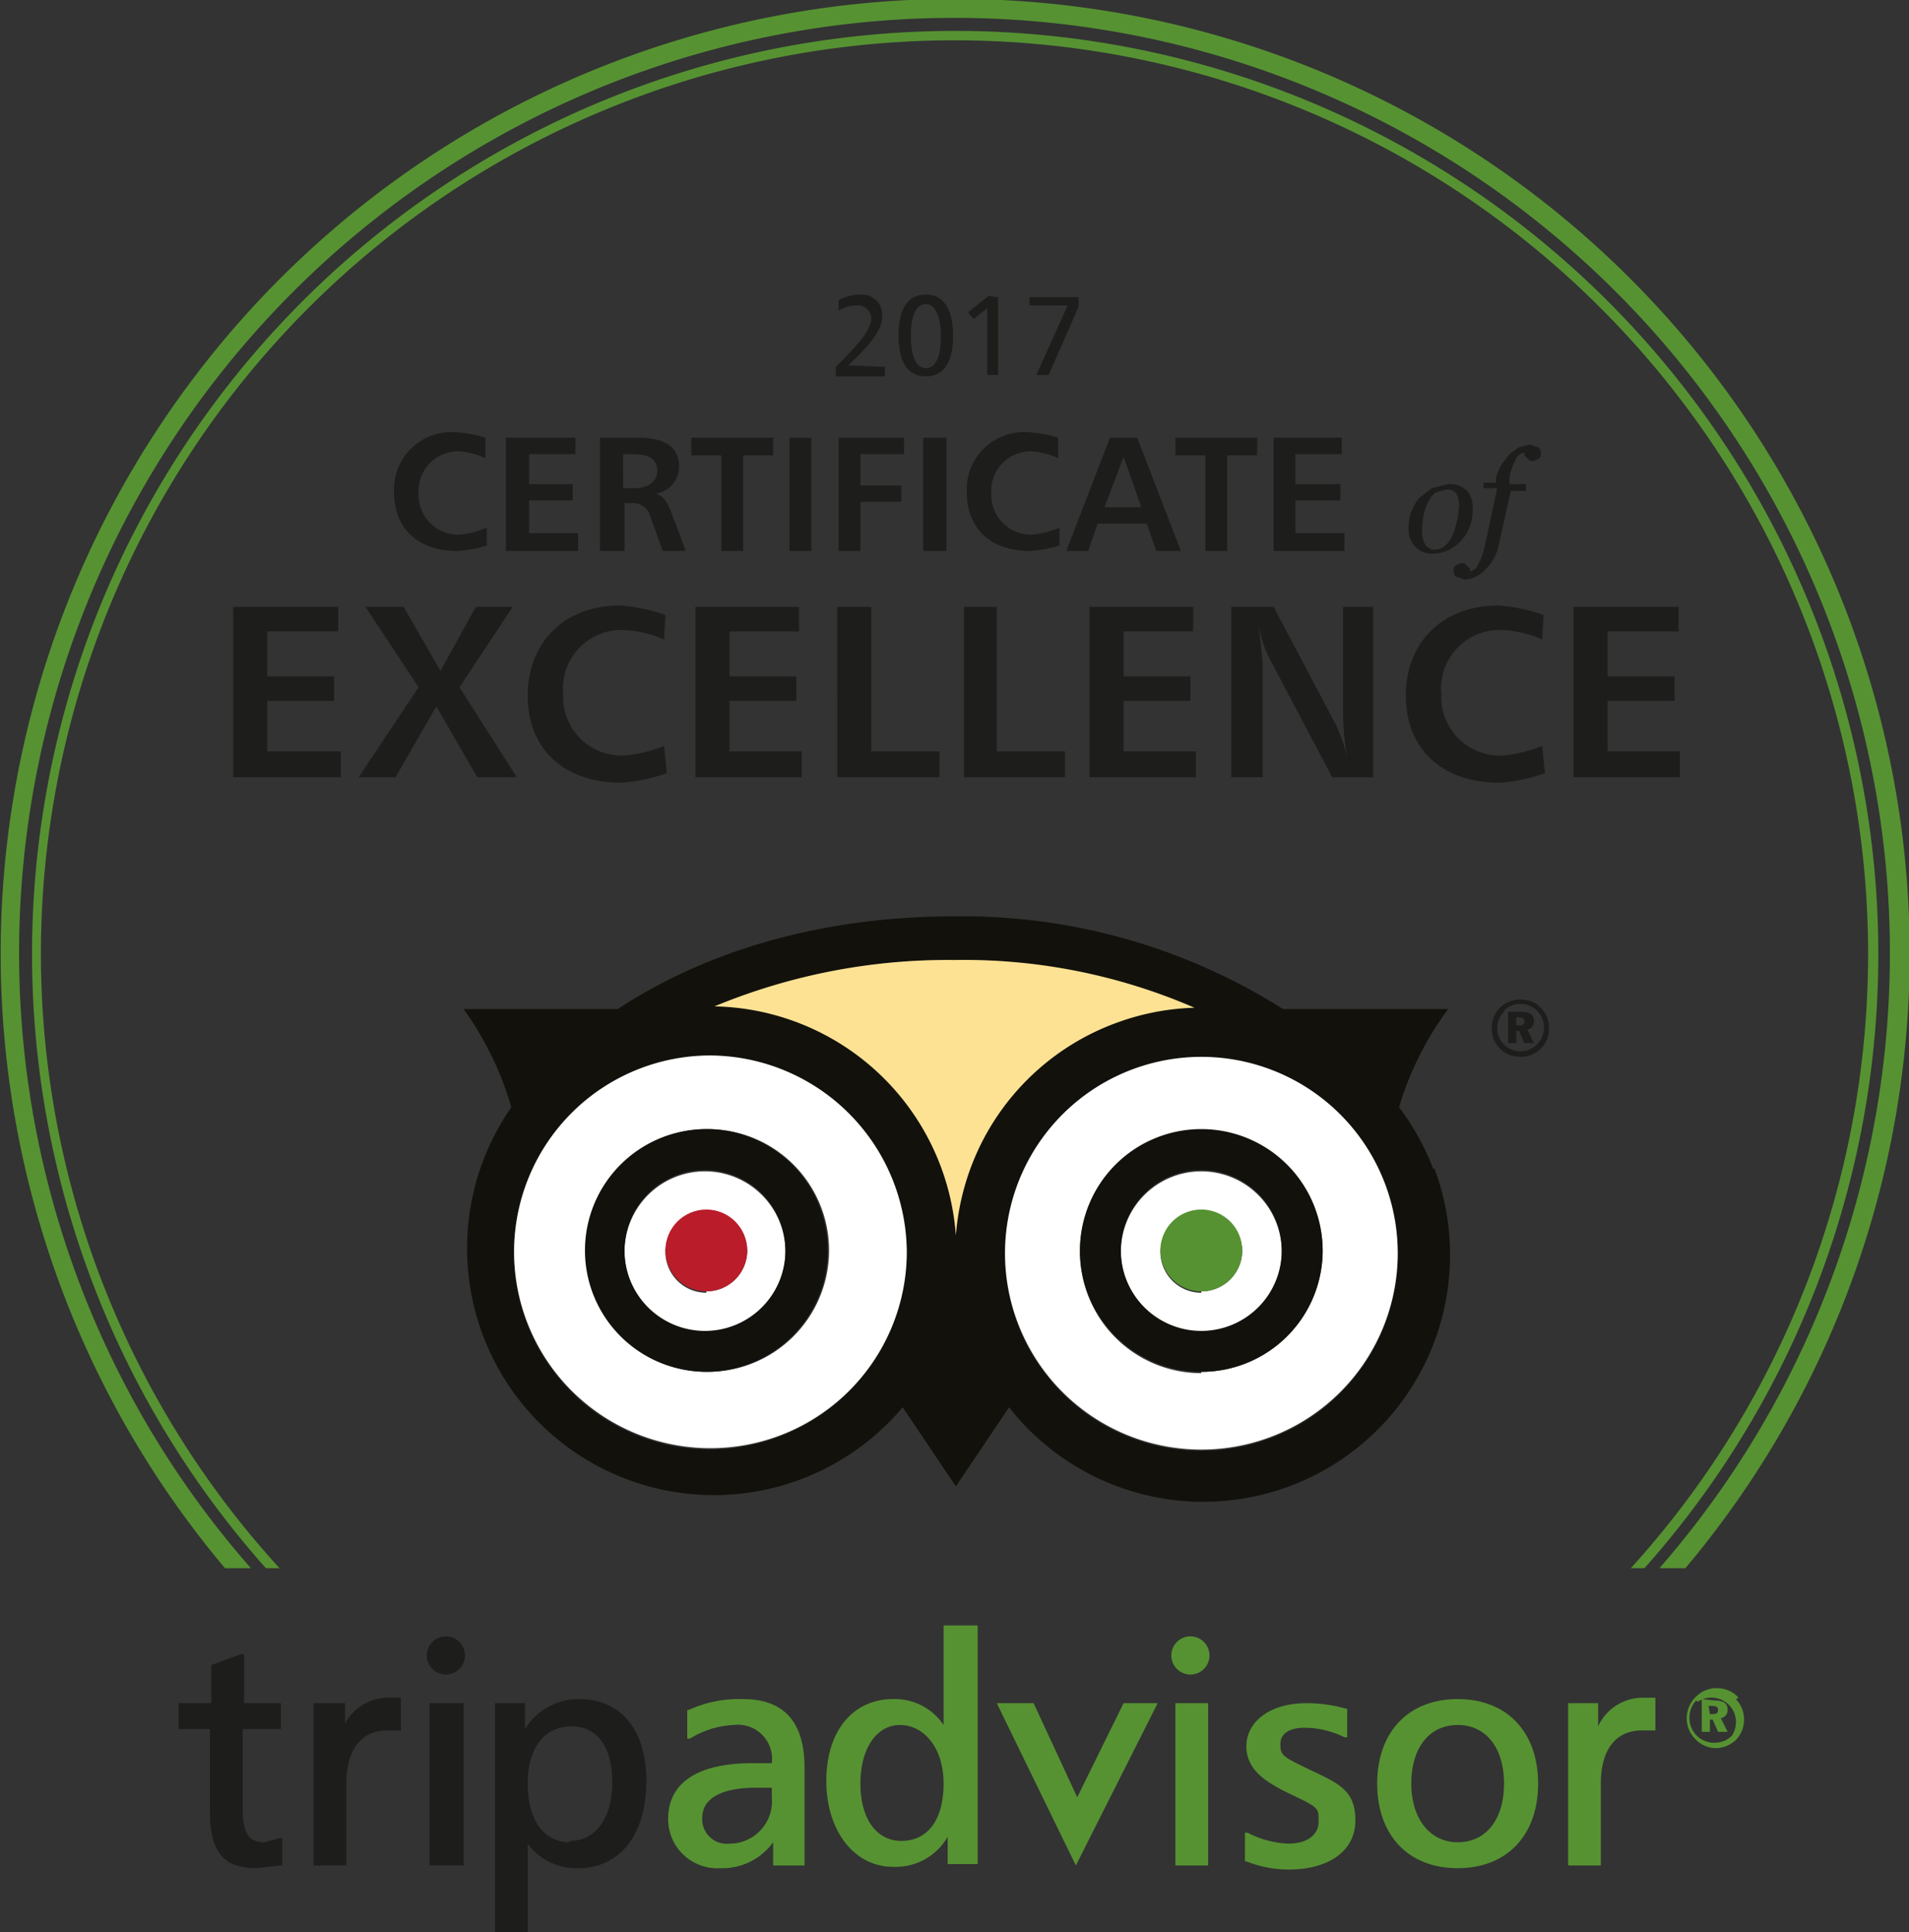
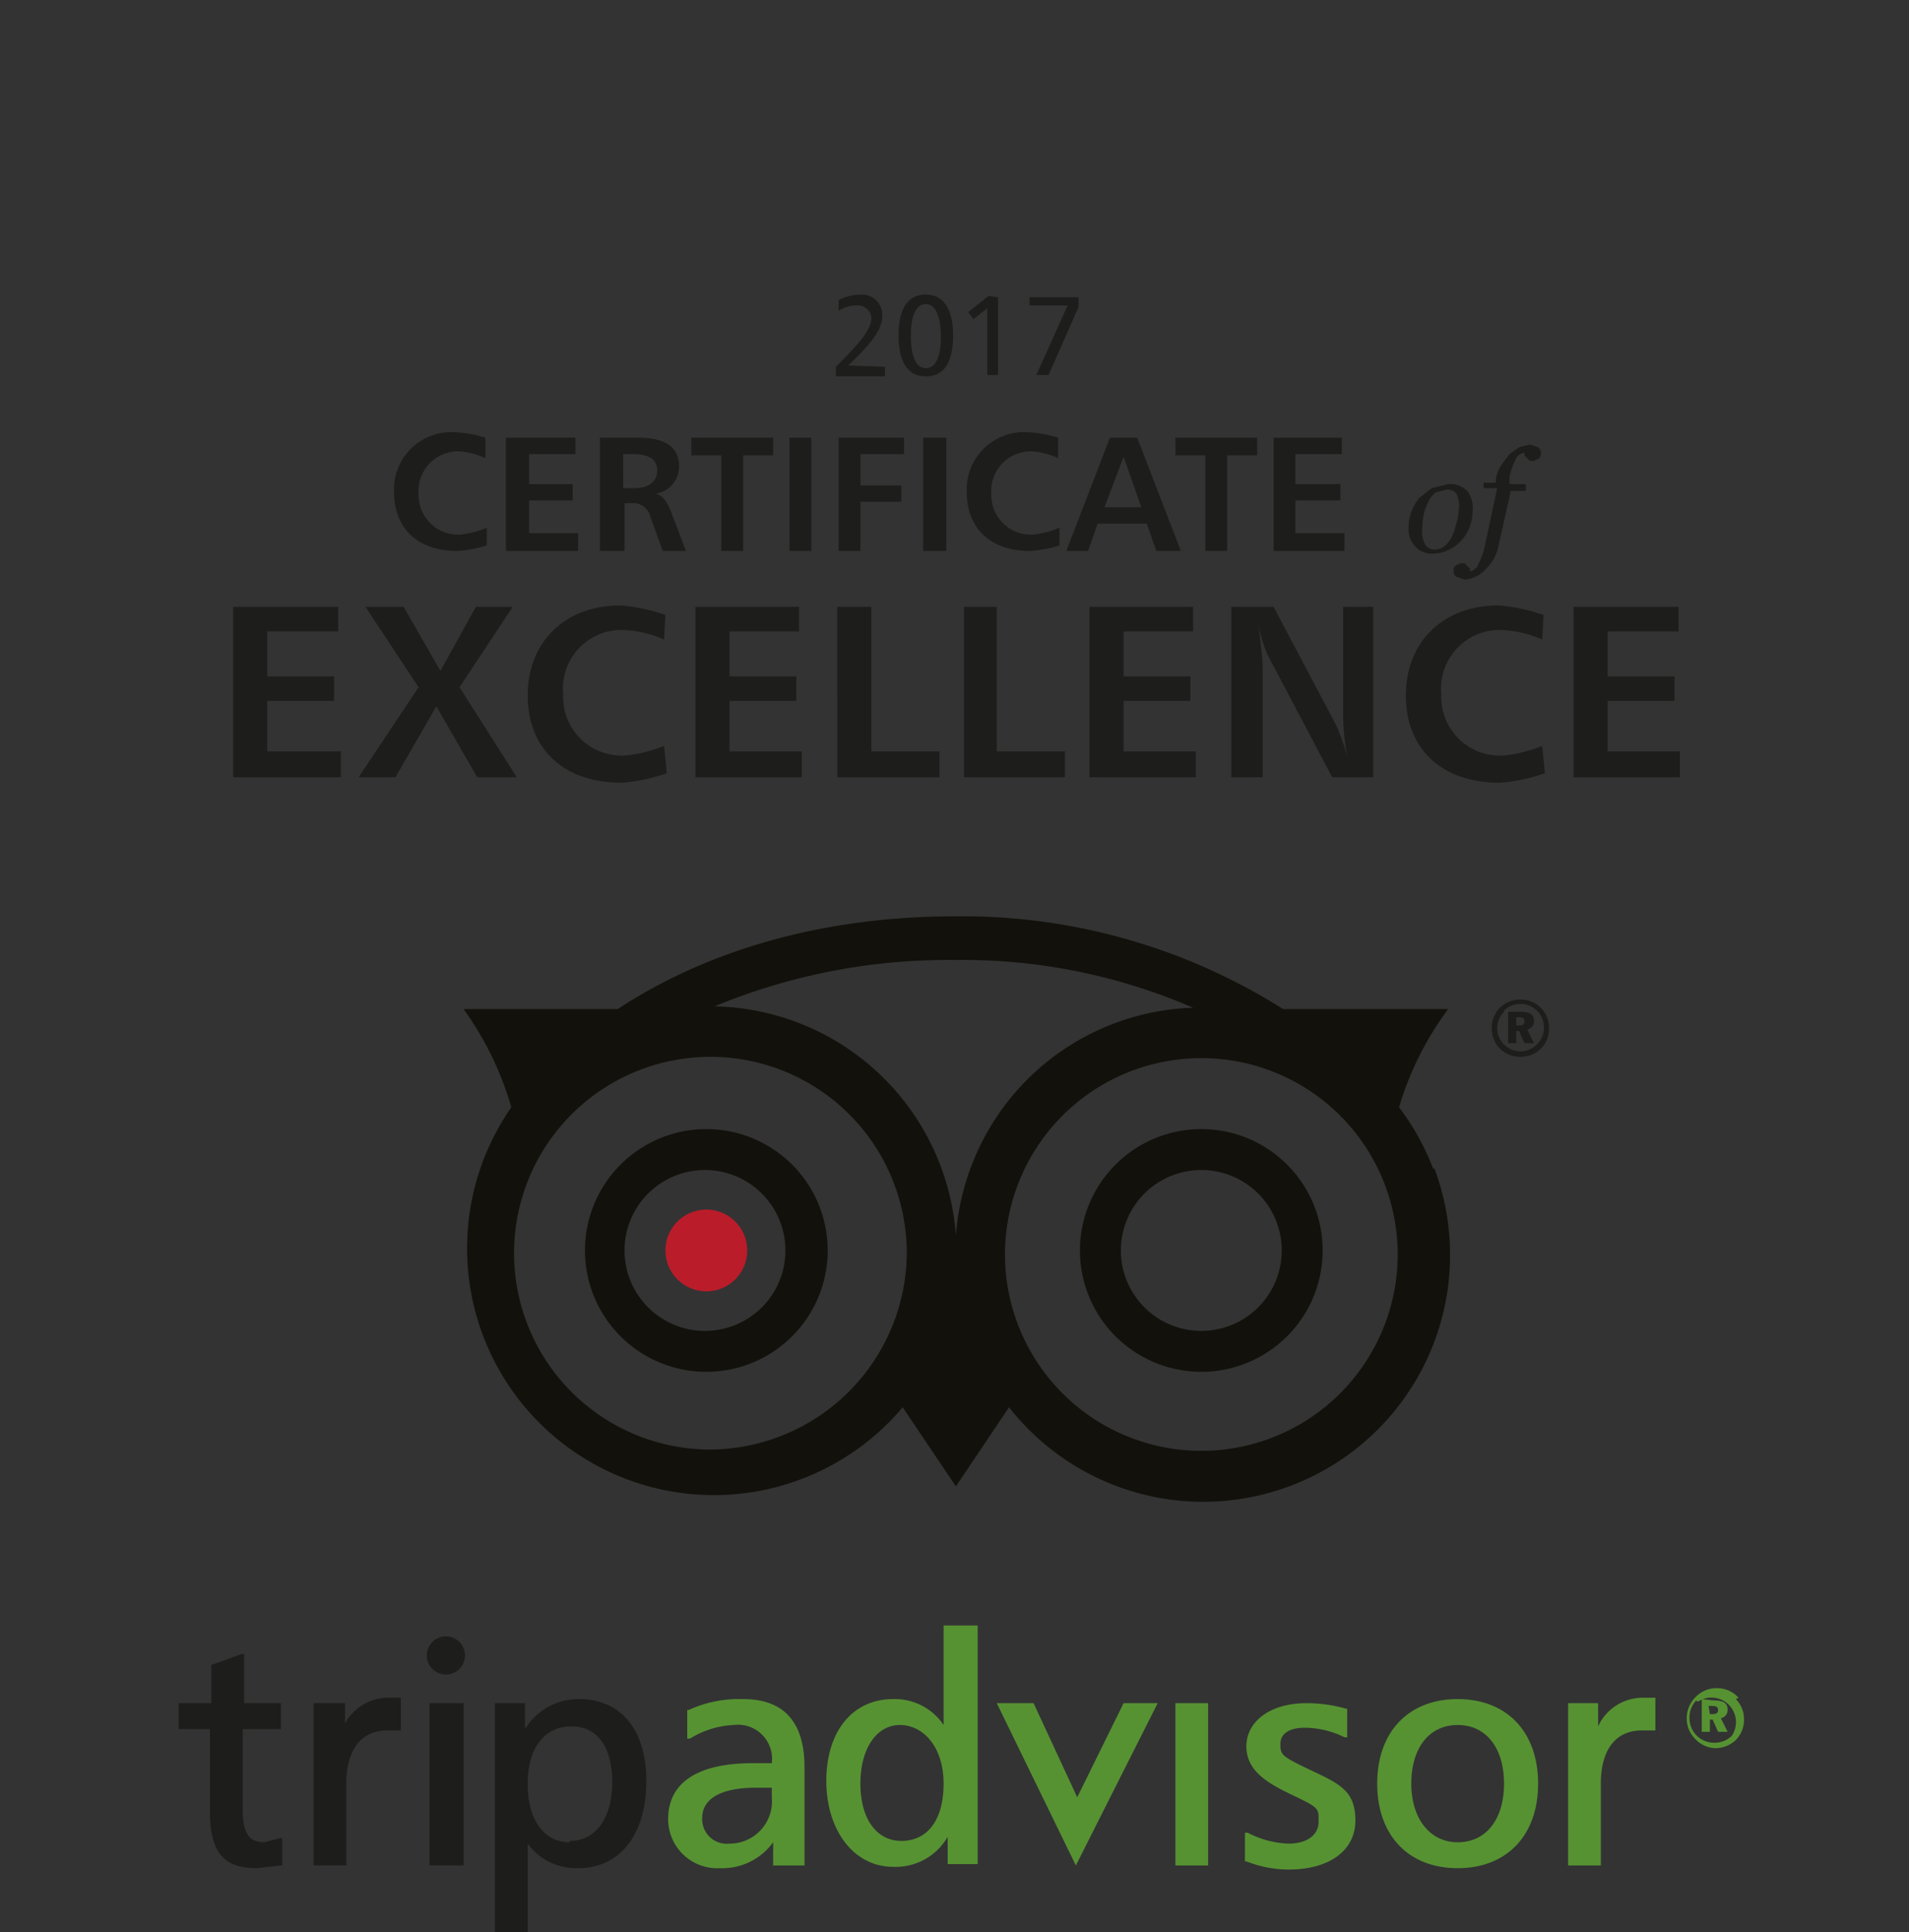
<svg xmlns="http://www.w3.org/2000/svg" viewBox="0 0 140 141.7">
  <rect x="0" y="0" width="140" height="141.7" fill="#333333" stroke="none" />
  <defs>
    <style>.cls-1{fill:none;}.cls-2{fill:#12110c;}.cls-3{fill:#1d1d1b;}.cls-4{fill:#569232;}.cls-5{fill:#fee293;}.cls-6{fill:#fff;}.cls-7{fill:#ba1c2a;}</style>
  </defs>
  <title>coral-ta</title>
  <path class="cls-1" d="M52.1 77.4a14.4 14.4 0 1 0 14.4 14.5 14.5 14.5 0 0 0-14.4-14.5zM81.9 75a18 18 0 0 1 5.7-1.1A42.5 42.5 0 0 0 70 70.4a44.7 44.7 0 0 0-17.6 3.4 18.1 18.1 0 0 1 17.7 16.8 18.2 18.2 0 0 1 1.6-6.2A18 18 0 0 1 81.9 75zm1.2 3.4a14.4 14.4 0 0 0-8.5 18.5 14.4 14.4 0 1 0 8.5-18.5z" />
  <path class="cls-2" d="M105.1 85.7a18 18 0 0 0-2.5-4.5 23.2 23.2 0 0 1 3.6-7.2H94.1A44 44 0 0 0 70 67.2c-9.5 0-18 2.4-24.7 6.8H34a23.4 23.4 0 0 1 3.5 7.2 18.1 18.1 0 0 0 28.7 22l3.9 5.8 3.9-5.8a18.1 18.1 0 0 0 31.2-17.5zm-53 20.6a14.4 14.4 0 1 1 14.4-14.4 14.5 14.5 0 0 1-14.4 14.4zm18-15.7a18.1 18.1 0 0 0-17.7-16.8A44.7 44.7 0 0 1 70 70.4a42.5 42.5 0 0 1 17.5 3.5 18 18 0 0 0-15.8 10.5 18.2 18.2 0 0 0-1.6 6.2zm23 14.9A14.4 14.4 0 0 1 74.6 97a14.4 14.4 0 1 1 18.5 8.5z" />
  <path class="cls-3" d="M35.6 33.6a5.5 5.5 0 0 0-1.9-.5 2.9 2.9 0 0 0-3 3.1 2.9 2.9 0 0 0 3.1 3 6.9 6.9 0 0 0 1.9-.5V40a8.6 8.6 0 0 1-2.2.4c-2.9 0-4.6-1.7-4.6-4.3a4.2 4.2 0 0 1 4.5-4.4 8.5 8.5 0 0 1 2.2.4zm6.6-1.5v1.2h-3.4v2.2H42v1.2h-3.2v2.4h3.6v1.3h-5.3v-8.3zm4.6 0c2 0 3 .7 3 2.1a2 2 0 0 1-1.7 2c.6.2.8.6 1.1 1.3l1.1 2.9h-1.7l-.9-2.5a1.3 1.3 0 0 0-1.4-1h-.5v3.5H44v-8.3zm-1.1 3.7h.8c1.1 0 1.7-.5 1.7-1.3s-.6-1.2-1.8-1.2h-.7zm11-3.7v1.3h-2.2v7h-1.6v-7h-2.2v-1.3zm2.8 0v8.3h-1.6v-8.3zm6.8 0v1.2h-3.2v2.3h3v1.2h-3v3.6h-1.6v-8.3zm3.1 0v8.3h-1.7v-8.3zm8.2 1.5a5.5 5.5 0 0 0-1.9-.5 2.9 2.9 0 0 0-3 3.1 2.9 2.9 0 0 0 3.1 3 6.9 6.9 0 0 0 1.9-.5V40a8.6 8.6 0 0 1-2.2.4c-2.9 0-4.6-1.7-4.6-4.3a4.2 4.2 0 0 1 4.5-4.4 8.5 8.5 0 0 1 2.2.4zm5.8-1.5l3.2 8.3h-1.8l-.7-2h-3.6l-.7 2h-1.6l3.2-8.3zM81 37.2h2.7l-1.3-3.7zm11.2-5.1v1.3H90v7h-1.6v-7h-2.2v-1.3zm6.2 0v1.2H95v2.2h3.3v1.2H95v2.4h3.6v1.3h-5.2v-8.3zm9.6 5.3a3.6 3.6 0 0 1-.2 1.2 3.1 3.1 0 0 1-.6 1 2.9 2.9 0 0 1-.9.7 2.7 2.7 0 0 1-1.2.3 1.7 1.7 0 0 1-1.3-.5 1.9 1.9 0 0 1-.5-1.4 3.4 3.4 0 0 1 .8-2.2l.9-.7 1.2-.3a1.8 1.8 0 0 1 1.4.5 2 2 0 0 1 .4 1.4zm-1-.2a1.8 1.8 0 0 0-.2-1 .8.8 0 0 0-.7-.3l-.8.2a2 2 0 0 0-.6.8 3.8 3.8 0 0 0-.3.9 5.5 5.5 0 0 0-.1 1 1.9 1.9 0 0 0 .2 1.1.8.8 0 0 0 .7.4 1.2 1.2 0 0 0 .8-.3 2.1 2.1 0 0 0 .5-.7 3.8 3.8 0 0 0 .3-.9 5.2 5.2 0 0 0 .2-1.2zm3.8-1.2l-.9 4a3.3 3.3 0 0 1-1 1.8 2.2 2.2 0 0 1-1.5.7l-.6-.2a.5.5 0 0 1-.2-.4.6.6 0 0 1 .1-.4l.4-.2h.3l.2.2.2.2v.2a.8.8 0 0 0 .6-.5 5.2 5.2 0 0 0 .5-1.4l.9-4.2h-1v-.4h.9v-.3a3.5 3.5 0 0 1 .4-1l.6-.8.7-.5.8-.2.6.2a.5.5 0 0 1 .2.4.6.6 0 0 1-.1.4l-.4.2h-.3l-.2-.2-.2-.2v-.2a.8.8 0 0 0-.6.4 4.8 4.8 0 0 0-.5 1.4v.5h1.2v.5zm-86 8.5v1.8h-5.2v3.3h4.9v1.8h-4.9v3.7H25V57h-7.9V44.5zm4.8 0l2.7 4.7 2.6-4.7h2.7l-3.9 5.9 4.2 6.6H35l-3-5.2-3 5.2h-2.7l4.4-6.6-3.9-5.9zm19.1 2.4a8.3 8.3 0 0 0-2.9-.7 4.3 4.3 0 0 0-4.5 4.7 4.3 4.3 0 0 0 4.6 4.5 10.4 10.4 0 0 0 2.8-.7l.2 2a12.9 12.9 0 0 1-3.3.7c-4.4 0-6.9-2.6-6.9-6.4s2.6-6.6 6.8-6.6a12.8 12.8 0 0 1 3.3.7zm9.9-2.4v1.8h-5.1v3.3h4.9v1.8h-4.9v3.7h5.3V57H51V44.5zm5.3 0v10.6h5V57h-7.5V44.5zm9.2 0v10.6h5V57h-7.4V44.5zm14.4 0v1.8h-5.1v3.3h4.9v1.8h-4.9v3.7h5.3V57h-7.8V44.5zm5.9 0l4.6 8.7a15.4 15.4 0 0 1 .8 2.3 18.4 18.4 0 0 1-.3-2.9v-8.1h2.2V57h-3L93 48.1a10 10 0 0 1-.7-2.2c.2 1.6.3 2.6.3 3V57h-2.3V44.5zm19.7 2.4a8.3 8.3 0 0 0-2.9-.7 4.3 4.3 0 0 0-4.5 4.7 4.3 4.3 0 0 0 4.6 4.5 10.4 10.4 0 0 0 2.8-.7l.2 2a12.9 12.9 0 0 1-3.3.7c-4.4 0-6.9-2.6-6.9-6.4s2.6-6.6 6.8-6.6a12.8 12.8 0 0 1 3.3.7zm10-2.4v1.8h-5.2v3.3h4.9v1.8h-4.9v3.7h5.3V57h-7.8V44.5z" />
  <path class="cls-1" d="M70 1.4A68.5 68.5 0 0 0 18.3 115h1.1a67.7 67.7 0 1 1 101.1 0h1.1A68.5 68.5 0 0 0 70 1.4z" />
-   <path class="cls-4" d="M1.4 70a68.6 68.6 0 1 1 120.3 45h1.9a70 70 0 1 0-107.1 0h1.9a68.3 68.3 0 0 1-17-45zM3 70a67 67 0 1 1 116.6 45h1a67.7 67.7 0 1 0-101.1 0h1A66.8 66.8 0 0 1 3 70zm82.9 51.4a1.4 1.4 0 1 0 1.4-1.4 1.4 1.4 0 0 0-1.4 1.4" />
  <path class="cls-3" d="M17.7 121.3l-2.2.8v2.8h-2.4v1.9h2.3v6.1c0 2.9 1 4.1 3.4 4.1l1.8-.2h.1v-2h-.2l-1.1.3c-1.1 0-1.6-.6-1.6-2.4v-5.9h2.8v-1.9h-2.7v-3.6zm7.6 5.5v-1.9H23v11.9h2.4v-6c0-2.5 1.1-3.9 3-3.9h1v-2.4h-1a3.6 3.6 0 0 0-3.2 2.1m16.6 8.5c-1.9 0-3.1-1.6-3.1-4.3s1.3-4.2 3.2-4.2 3 1.5 3 4.1-1.2 4.3-3.1 4.3m.7-10.4a4.6 4.6 0 0 0-4 2.2v-1.9h-2.2v16.8h2.4v-6.5a4.4 4.4 0 0 0 3.7 1.8c3.1 0 5-2.5 5-6.4s-2-6-4.9-6" />
  <path class="cls-4" d="M56.6 131.8a3.1 3.1 0 0 1-3.1 3.4 1.8 1.8 0 0 1-2-1.9c0-1.4 1.4-2.2 3.9-2.2h1.2zm-2.1-7.2a8.9 8.9 0 0 0-4 .8h-.1v2.1h.2a6.6 6.6 0 0 1 3.2-1 2.5 2.5 0 0 1 2.8 2.8h-1.4c-4 0-6.2 1.4-6.2 4.1a3.6 3.6 0 0 0 3.8 3.6 4.6 4.6 0 0 0 3.9-1.9v1.7H59v-7.2c0-3.3-1.5-5-4.5-5M66.1 135c-1.8 0-3-1.6-3-4.2s1.2-4.3 2.9-4.3 3.2 1.6 3.2 4.3-1.2 4.2-3.1 4.2m3.1-15.8v7.3a4.3 4.3 0 0 0-3.7-1.9c-3 0-4.9 2.4-4.9 6s2 6.3 4.9 6.3a4.4 4.4 0 0 0 4-2.2v2h2.2v-17.5zm13.2 5.7l-3.4 6.9-3.2-6.9h-2.7l5.8 11.9 6-11.9h-2.5zm6.1 0h-2.3v11.9h2.4v-11.9h-.1zm2.9 3.1c0 1.7 1.2 2.6 3.3 3.6s2 1 2 2-.9 1.6-2.2 1.6a7 7 0 0 1-3-.8h-.2v2.1h.1a8.5 8.5 0 0 0 3.1.6c3 0 4.9-1.4 4.9-3.6s-1.2-2.7-3.3-3.7-2.2-1.1-2.2-1.9.7-1.2 1.8-1.2a6.7 6.7 0 0 1 2.9.7h.2v-2.1h-.1a10.5 10.5 0 0 0-2.9-.4c-2.6 0-4.4 1.3-4.4 3.2m15.5 7c-2 0-3.4-1.7-3.4-4.3s1.3-4.3 3.4-4.3 3.4 1.7 3.4 4.3-1.3 4.3-3.4 4.3m0-10.5c-3.6 0-5.9 2.4-5.9 6.2s2.3 6.2 5.9 6.2 5.9-2.4 5.9-6.2-2.3-6.2-5.9-6.2m10.3 2.2v-1.9H115v11.9h2.4v-6c0-2.5 1.1-3.9 3-3.9h1v-2.4h-1a3.6 3.6 0 0 0-3.2 2.1" />
  <path class="cls-3" d="M33.8 124.9h-2.3v11.9H34v-11.9h-.2zm-2.5-3.5a1.4 1.4 0 1 0 1.4-1.4 1.4 1.4 0 0 0-1.4 1.4" />
  <path class="cls-4" d="M125.4 125.7h.2c.3 0 .4-.1.4-.3s-.1-.3-.5-.3h-.2zm.3-1c.7 0 1 .2 1 .7a.6.6 0 0 1-.5.6l.5 1h-.7l-.4-.9h-.2v.9h-.6v-2.4zm-1.3 0a1.8 1.8 0 0 0-.5 1.3 1.8 1.8 0 0 0 1.8 1.8 1.8 1.8 0 0 0 1.3-.5 1.8 1.8 0 0 0-2.5-2.5m2.8-.2a2.1 2.1 0 0 1 .6 1.5 2.1 2.1 0 0 1-.6 1.5 2.2 2.2 0 0 1-1.5.6 2.1 2.1 0 0 1-1.5-.7 2.1 2.1 0 0 1-.6-1.5 2.2 2.2 0 0 1 .7-1.6 2.1 2.1 0 0 1 1.5-.6 2.1 2.1 0 0 1 1.6.7" />
-   <path class="cls-5" d="M81.9 75a18 18 0 0 1 5.7-1.1A42.5 42.5 0 0 0 70 70.4a44.7 44.7 0 0 0-17.6 3.4 18.1 18.1 0 0 1 17.7 16.8 18.2 18.2 0 0 1 1.6-6.2A18 18 0 0 1 81.9 75z" />
-   <path class="cls-6" d="M83.1 78.4a14.4 14.4 0 0 0-8.5 18.5 14.4 14.4 0 1 0 8.5-18.5zm5 22.3a8.9 8.9 0 1 1 8.9-9 8.9 8.9 0 0 1-8.9 8.9zm0-14.8a5.9 5.9 0 1 0 5.9 5.9 5.9 5.9 0 0 0-5.9-5.9zm0 8.9a3 3 0 1 1 3-3 3 3 0 0 1-3 2.9zm-36.3-8.9a5.9 5.9 0 1 0 5.8 5.9 5.9 5.9 0 0 0-5.8-5.9zm0 8.9a3 3 0 1 1 3-3 3 3 0 0 1-3 2.9zm.3-17.4a14.4 14.4 0 1 0 14.4 14.5 14.5 14.5 0 0 0-14.4-14.5zm-.2 23.2a8.9 8.9 0 1 1 8.9-8.9 8.9 8.9 0 0 1-9 8.9z" />
  <circle class="cls-7" cx="51.8" cy="91.7" r="3" />
-   <path class="cls-4" d="M88.1 88.7a3 3 0 1 0 3 3 3 3 0 0 0-3-3z" />
  <path class="cls-1" d="M81.9 75a18 18 0 0 1 5.7-1.1A42.5 42.5 0 0 0 70 70.4a44.7 44.7 0 0 0-17.6 3.4 18.1 18.1 0 0 1 17.7 16.8 18.2 18.2 0 0 1 1.6-6.2A18 18 0 0 1 81.9 75zm-29.8 2.4a14.4 14.4 0 1 0 14.4 14.5 14.5 14.5 0 0 0-14.4-14.5zm31 1a14.4 14.4 0 0 0-8.5 18.5 14.4 14.4 0 1 0 8.5-18.5z" />
  <path class="cls-2" d="M51.8 82.8a8.9 8.9 0 1 0 8.9 8.9 8.9 8.9 0 0 0-8.9-8.9zm0 14.8a5.9 5.9 0 1 1 5.8-5.9 5.9 5.9 0 0 1-5.8 5.9zm36.3-14.8a8.9 8.9 0 1 0 8.9 8.9 8.9 8.9 0 0 0-8.9-8.9zm0 14.8a5.9 5.9 0 1 1 5.9-5.9 5.9 5.9 0 0 1-5.9 5.9z" />
  <path class="cls-3" d="M111.2 75.2h.2c.3 0 .4-.1.4-.3s-.1-.3-.4-.3h-.2zm.3-1c.7 0 1 .2 1 .7a.6.6 0 0 1-.5.6l.5 1h-.7l-.4-.9h-.2v.9h-.6v-2.3zm-1.2 0a1.7 1.7 0 0 0-.5 1.2 1.7 1.7 0 0 0 1.7 1.7 1.7 1.7 0 0 0 1.2-.5 1.7 1.7 0 0 0-2.4-2.5m2.7-.2a2.1 2.1 0 0 1 .6 1.5 2 2 0 0 1-.6 1.5 2.1 2.1 0 0 1-1.5.6 2.1 2.1 0 0 1-1.5-.6 2.1 2.1 0 0 1-.6-1.5 2.1 2.1 0 0 1 .6-1.5 2.1 2.1 0 0 1 1.5-.6 2.1 2.1 0 0 1 1.5.6" />
  <path class="cls-3" d="M64.9 26.9v.7h-3.6v-.7c1.7-1.7 2.6-2.7 2.6-3.6a1 1 0 0 0-1.1-.9 2.3 2.3 0 0 0-1.3.4V22a3.8 3.8 0 0 1 1.6-.4 1.5 1.5 0 0 1 1.6 1.6c0 1-.9 2.1-2.5 3.6zm5-2.3c0 2-.7 3-2 3s-2-1-2-3 .7-3 2-3 2 1.1 2 3zm-3.1 0c0 1.6.4 2.4 1.1 2.4s1.1-.8 1.1-2.3-.4-2.4-1.1-2.4-1.1.8-1.1 2.3zm6.4-2.8v5.7h-.8v-4.9l-1 .8-.4-.5 1.5-1.2zm5.9 0v.7l-2.2 5H76l2.3-5.1h-2.8v-.6z" />
</svg>